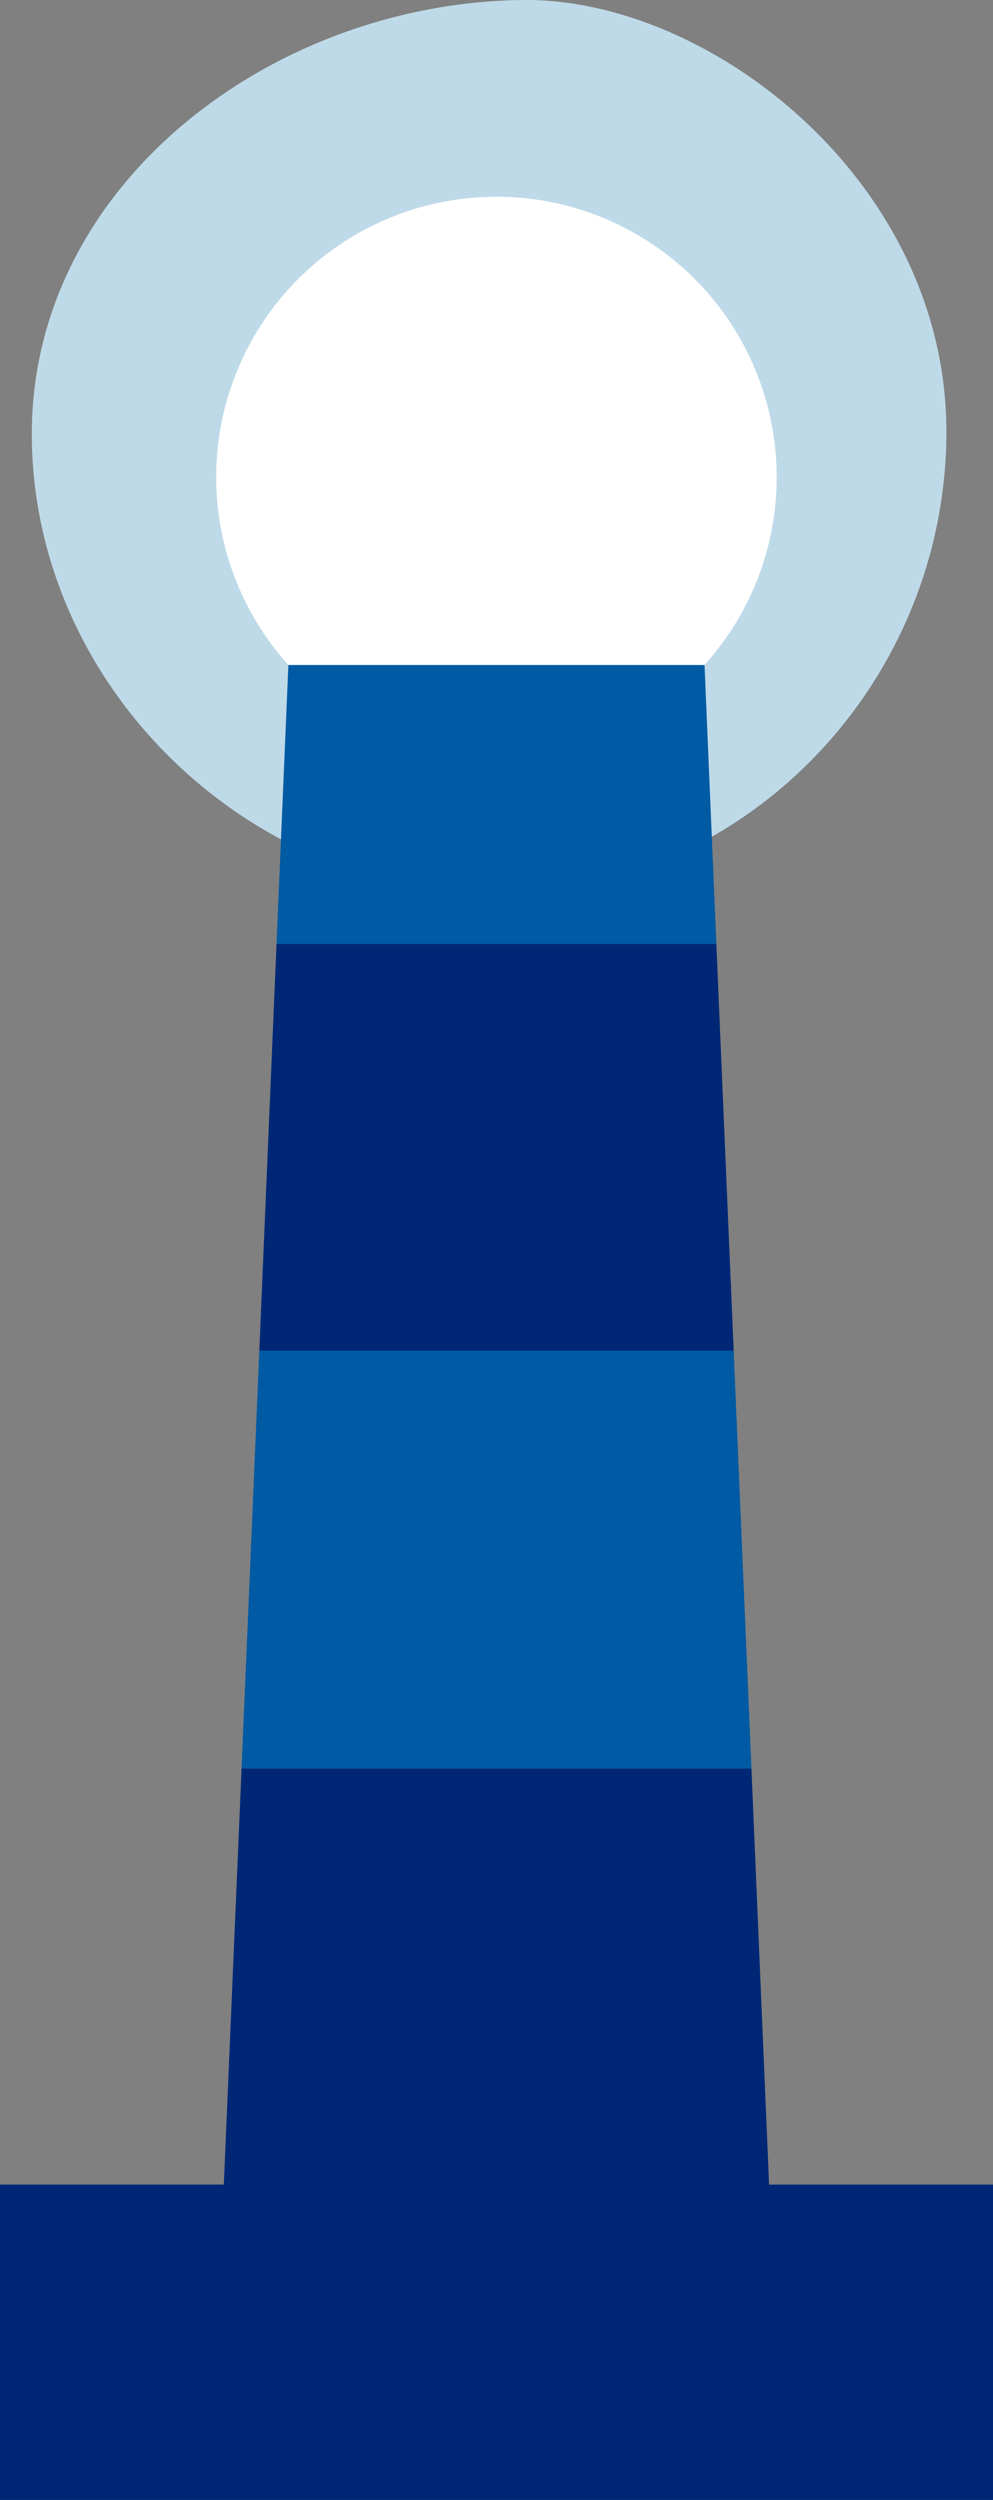
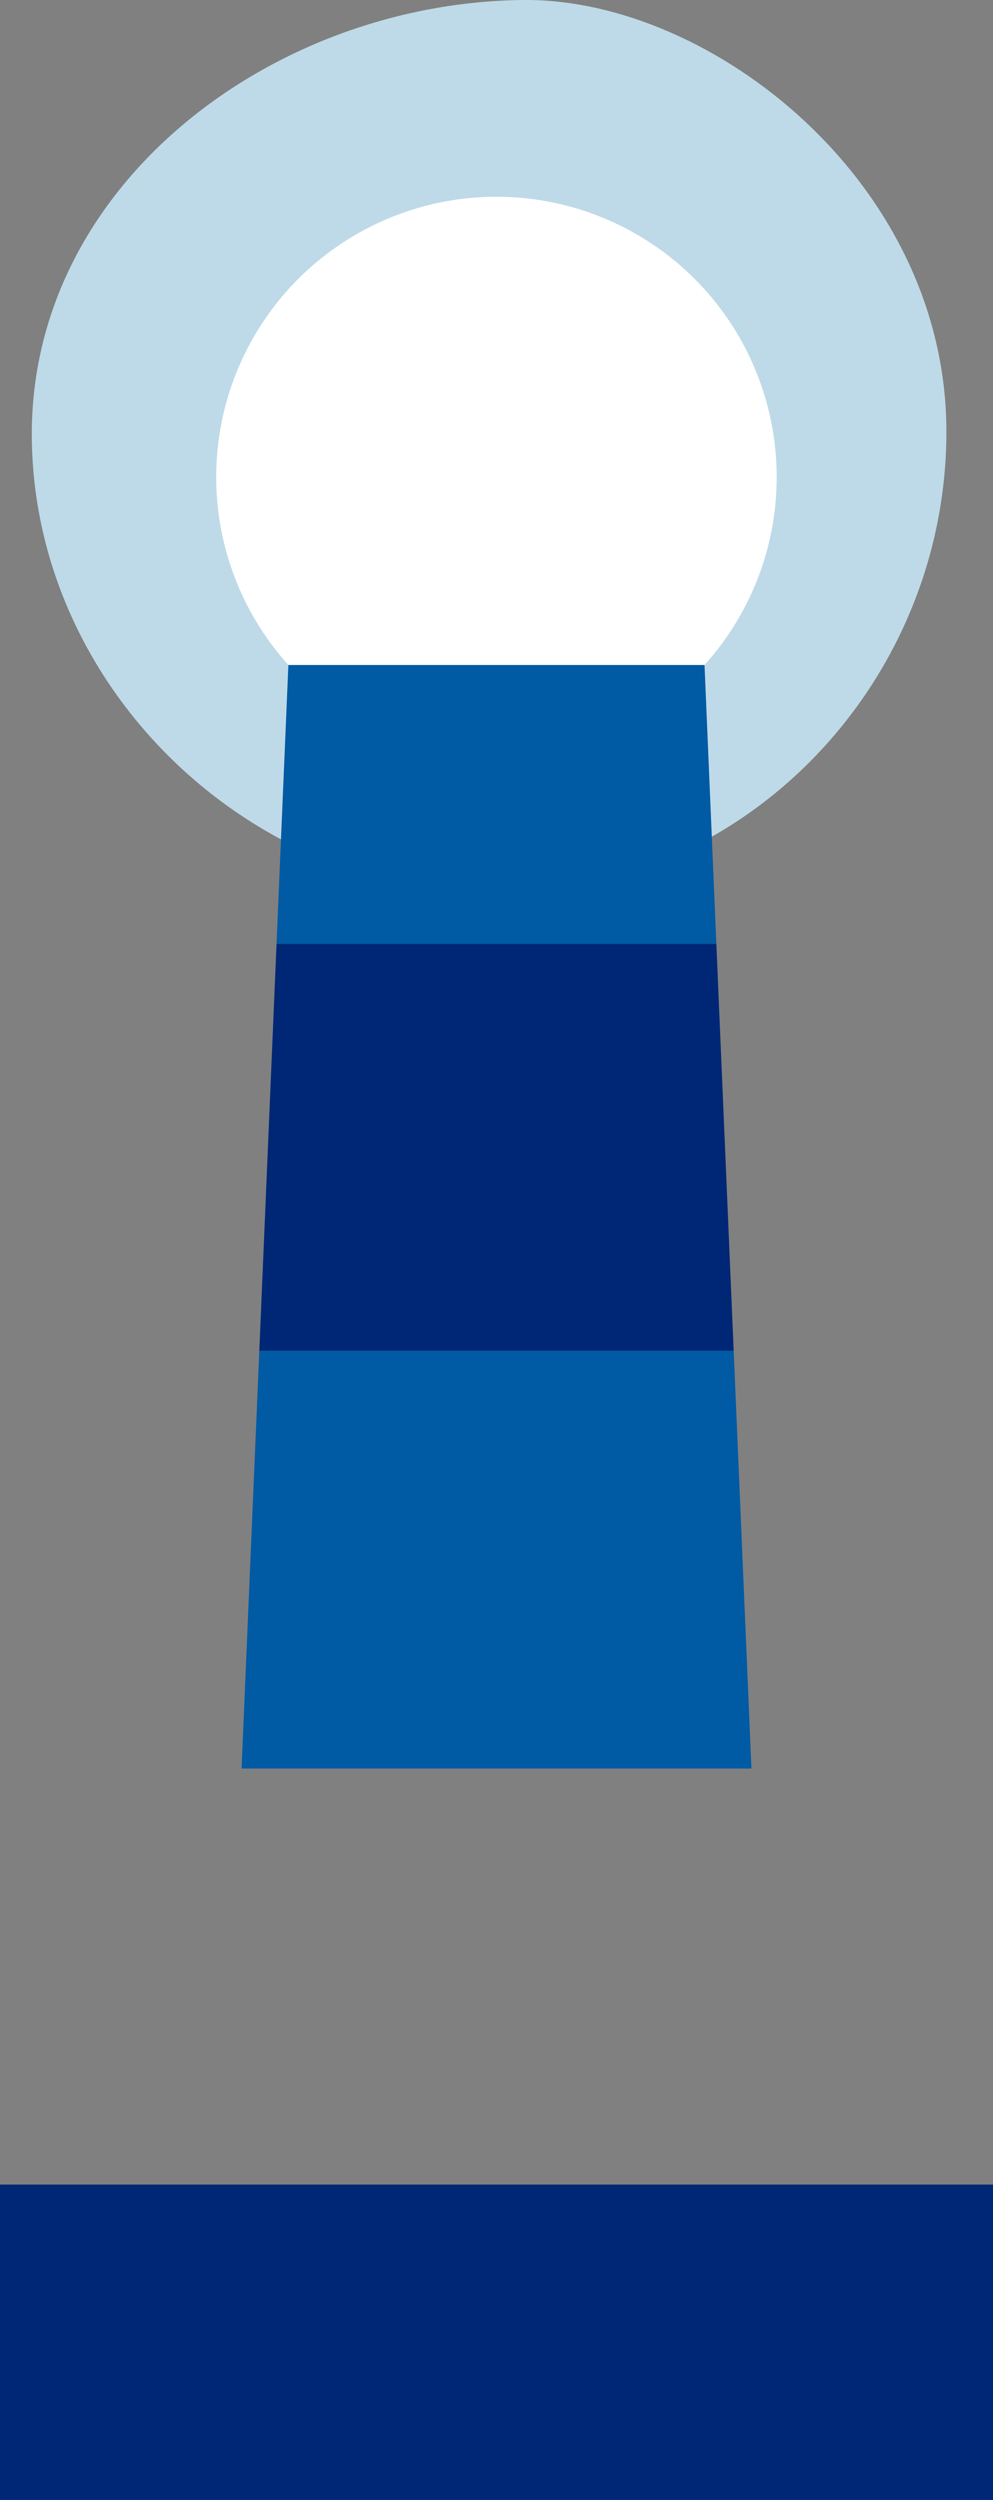
<svg xmlns="http://www.w3.org/2000/svg" id="Layer_2" data-name="Layer 2" viewBox="0 0 93.97 236.46">
  <rect x="0" y="0" width="93.97" height="236.46" fill="#808080" stroke="none" />
  <defs>
    <style>
      .cls-1 {
        fill: #002776;
      }

      .cls-2 {
        fill: #fff;
      }

      .cls-3 {
        fill: #005aa4;
      }

      .cls-4 {
        fill: #bedae8;
      }
    </style>
  </defs>
  <g id="Layer_1-2" data-name="Layer 1">
    <path class="cls-4" d="M89.56,40.92c-.05,23.66-19.04,43.67-42.7,43.62-23.66-.05-43.9-19.92-43.85-43.58C3.07,17.31,25.9.22,49.55,0c17.74-.16,40.06,17.27,40.01,40.92Z" />
    <circle class="cls-2" cx="46.98" cy="45.13" r="26.52" />
    <g>
-       <polygon class="cls-3" points="72.92 209.92 21.04 209.92 20.65 219.23 73.32 219.23 72.92 209.92" />
      <polygon class="cls-3" points="69.43 127.76 24.54 127.76 22.86 167.28 71.11 167.28 69.43 127.76" />
      <polygon class="cls-3" points="66.67 62.9 27.29 62.9 26.17 89.28 67.79 89.28 66.67 62.9" />
-       <polygon class="cls-1" points="71.11 167.28 22.86 167.28 21.04 209.92 72.92 209.92 71.11 167.28" />
      <polygon class="cls-1" points="67.79 89.28 26.17 89.28 24.54 127.76 69.43 127.76 67.79 89.28" />
    </g>
    <rect class="cls-1" y="206.63" width="93.97" height="29.83" />
  </g>
</svg>